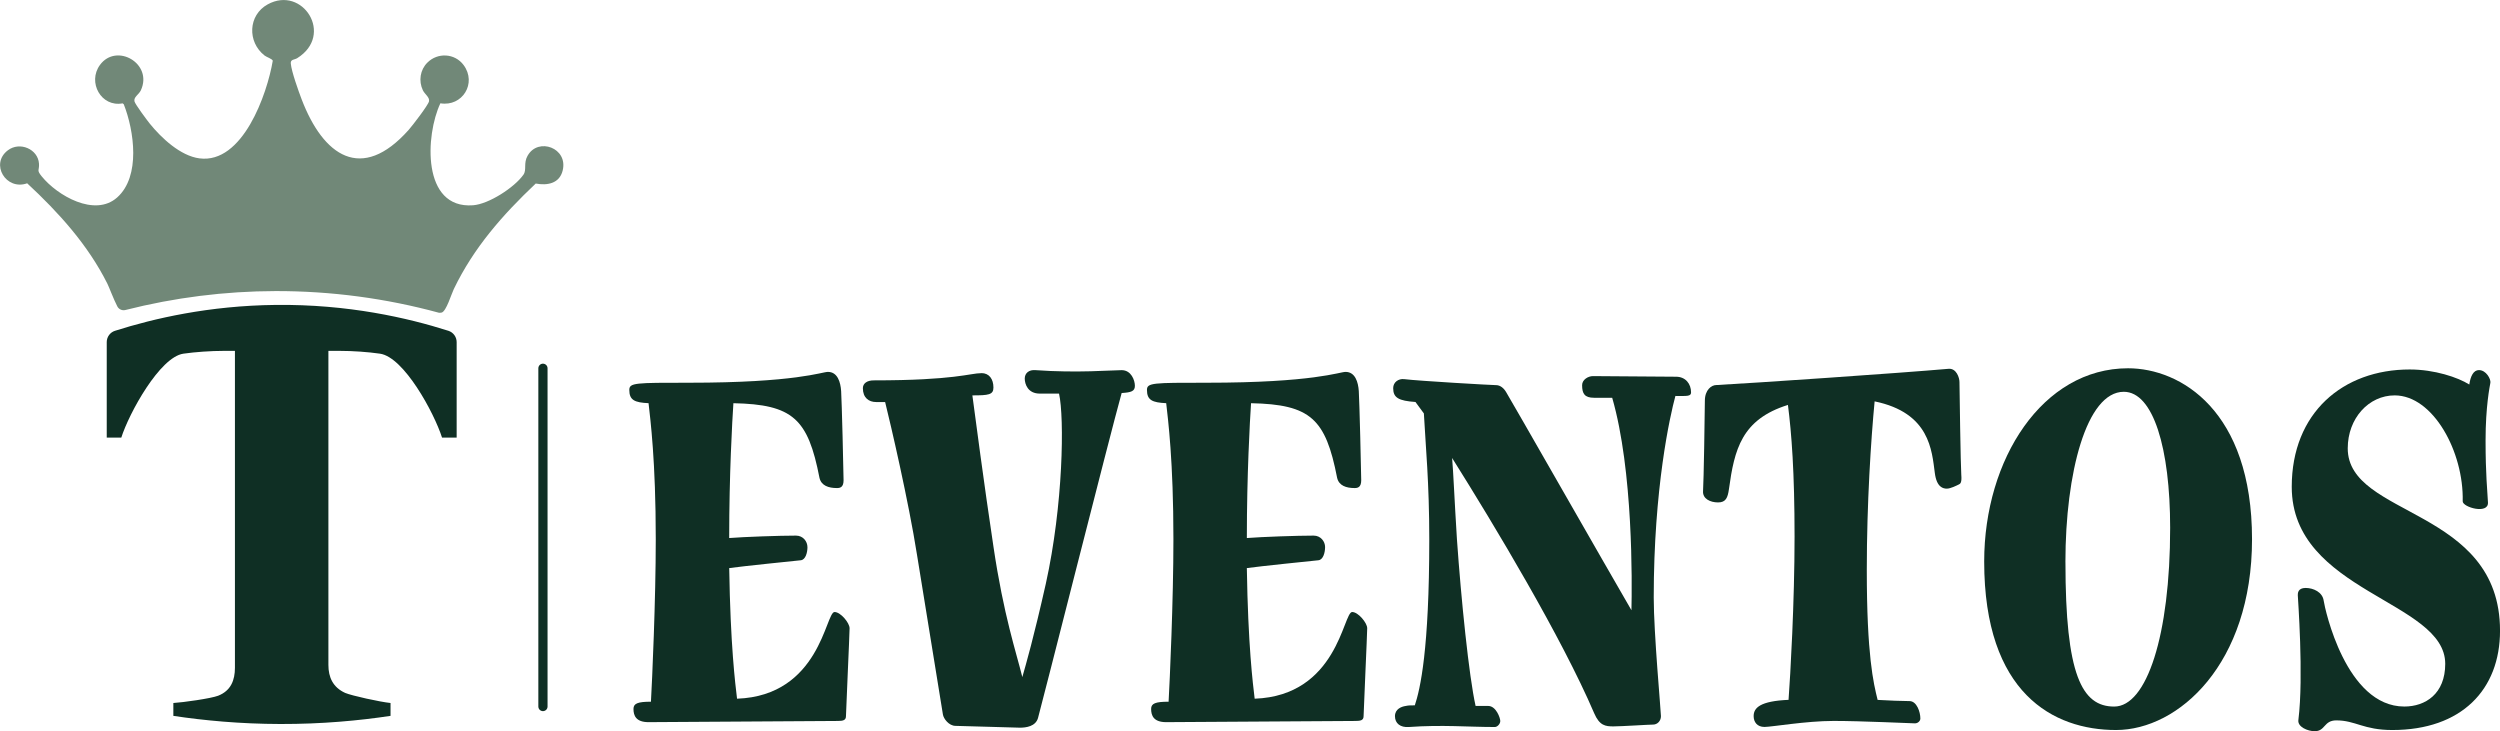
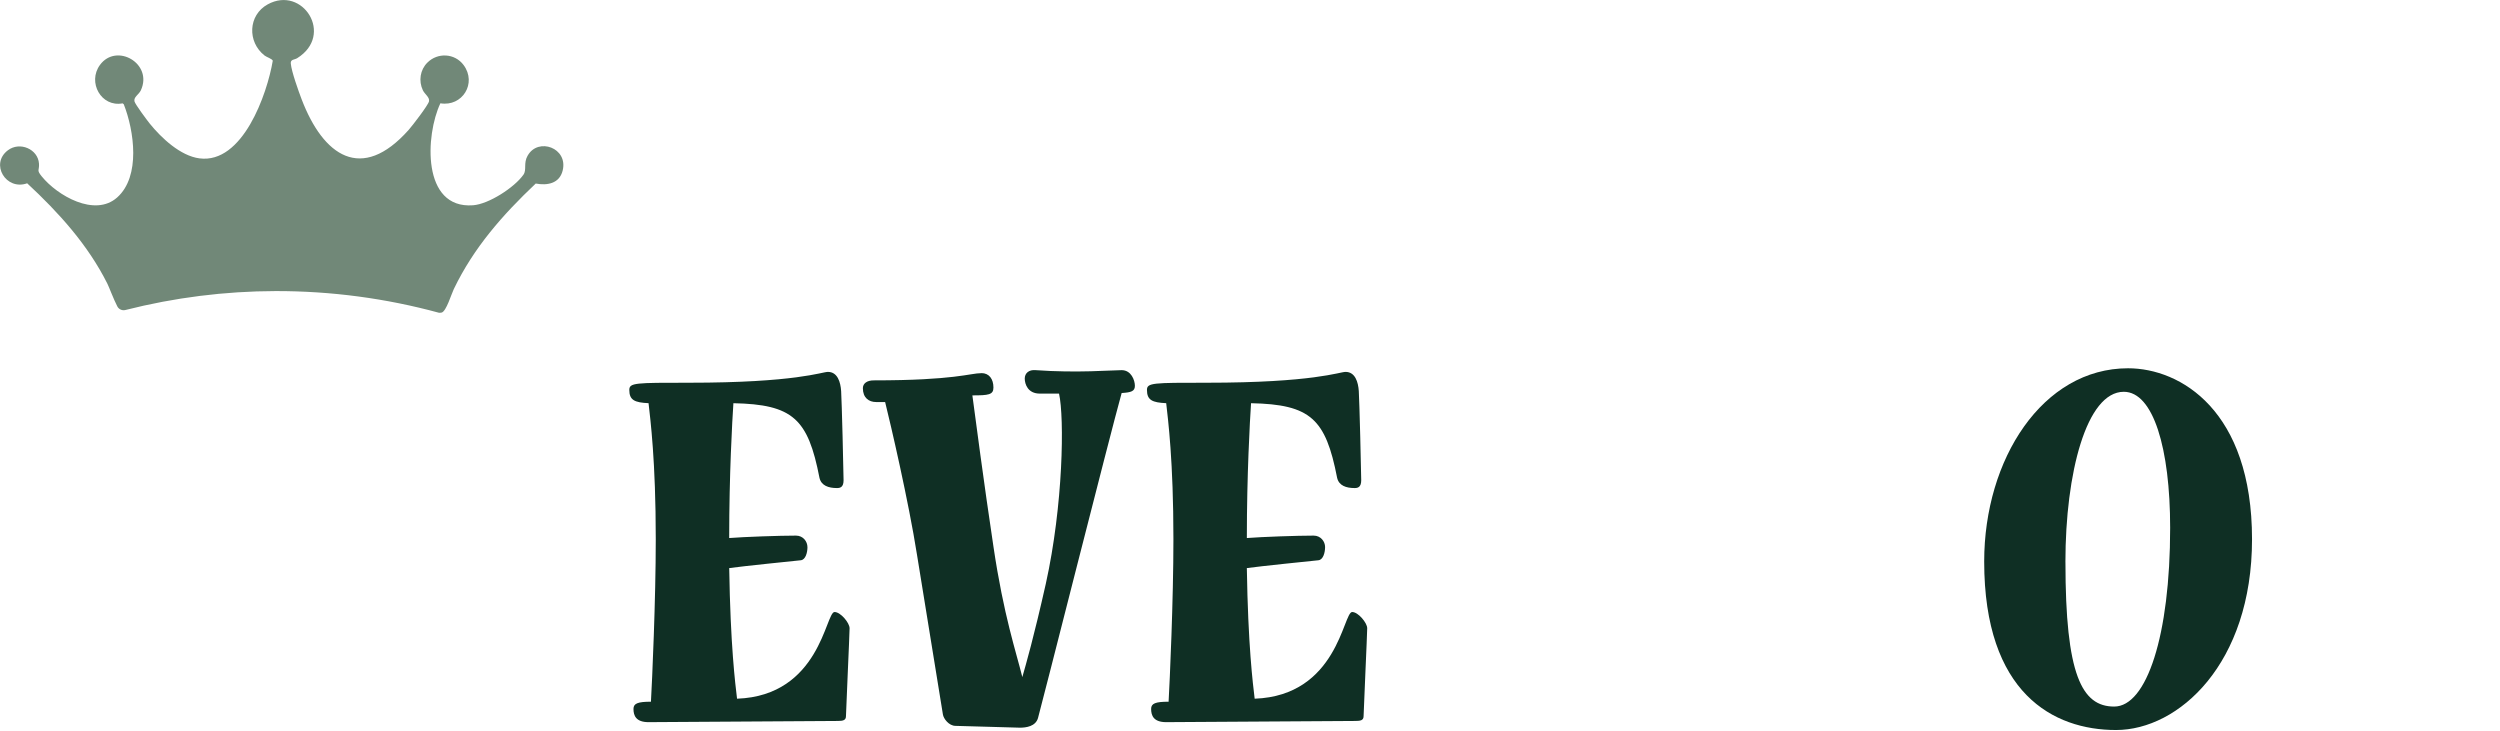
<svg xmlns="http://www.w3.org/2000/svg" viewBox="0 0 814.4 238.2" data-name="Capa 2" id="Capa_2">
  <defs>
    <style>
      .cls-1 {
        fill: #718878;
      }

      .cls-2 {
        fill: none;
        stroke: #0f2f24;
        stroke-linecap: round;
        stroke-miterlimit: 10;
        stroke-width: 3px;
      }

      .cls-3 {
        fill: #0f2f24;
      }
    </style>
  </defs>
  <g data-name="Capa 1" id="Capa_1-2">
-     <path d="M148.74,142.56h-4.74c-2.55-8.02-12.4-26.26-20.24-27.35-3.83-.55-8.75-.91-13.13-.91h-3.65v102.31c0,4.01,1.46,7.29,5.47,9.12,2.19.91,11.31,2.92,14.77,3.28v4.19c-10.28,1.55-22.35,2.68-35.87,2.65-13.11-.03-24.85-1.14-34.88-2.65v-4.19c3.1-.18,12.22-1.46,14.59-2.37,4.19-1.64,5.47-5.11,5.47-9.12v-103.22h-3.65c-4.19,0-9.3.36-13.13.91-7.66,1.09-17.69,19.33-20.24,27.35h-4.74v-31.11c0-1.68,1.08-3.18,2.69-3.69,12.67-4.03,30.62-8.19,52.35-8.43,23.61-.26,42.99,4.21,56.26,8.43,1.61.51,2.69,2.01,2.69,3.69v31.11Z" class="cls-3" />
    <g>
      <path d="M263.04,178.2c0,1.76-.59,4.12-2.16,4.31-1.96.2-19.21,1.96-23.33,2.55.39,25.1,1.96,37.65,2.55,42.55,27.06-.98,28.82-28.24,31.76-28.24,1.96,0,4.9,3.53,4.9,5.29s-1.18,27.25-1.18,28.63-.98,1.57-2.75,1.57c-.98,0-57.45.39-61.57.39s-4.9-2.16-4.9-4.31c0-1.77,1.37-2.35,5.69-2.35.39-6.86,1.57-33.14,1.57-52.94,0-25.49-1.76-39.02-2.35-44.31-4.51-.2-6.27-.98-6.27-4.31,0-2.35,1.96-2.35,19.41-2.35,34.9,0,43.33-3.53,45.29-3.53,3.14,0,4.12,3.33,4.31,6.27.2,2.94.79,26.67.79,29.02s-1.18,2.55-2.16,2.55c-2.74,0-5.1-.78-5.69-3.33-3.73-19.22-8.63-23.92-28.04-24.31-.39,5.88-1.37,23.33-1.37,43.92,4.9-.39,16.47-.79,21.76-.79,2.35,0,3.73,1.96,3.73,3.73Z" class="cls-3" />
      <path d="M319.7,121.54c2.55,0,3.92,1.96,3.92,4.71,0,2.35-1.57,2.55-6.86,2.55.98,7.26,3.73,28.43,6.86,49.22,3.33,22.55,7.45,34.51,9.41,42.55,1.18-4.12,3.73-12.94,7.65-30.39,5.69-25.69,6.08-54.12,4.31-61.96h-6.27c-3.92,0-4.9-3.14-4.9-4.9s1.37-2.94,3.53-2.74c13.53.98,24.9,0,28.04,0s4.31,3.33,4.31,5.1-1.18,2.16-4.31,2.35c-3.73,13.33-26.47,103.33-27.25,105.88-.79,2.74-3.92,3.14-5.88,3.14s-18.82-.59-20.98-.59-3.92-2.35-4.12-3.73c-.2-1.37-5.29-32.74-8.43-51.96-2.74-17.45-8.63-42.74-10.39-49.8h-2.94c-2.35,0-4.31-1.37-4.31-4.51,0-1.57,1.37-2.55,3.53-2.55,26.47,0,31.37-2.35,35.1-2.35Z" class="cls-3" />
      <path d="M431.66,178.2c0,1.76-.59,4.12-2.16,4.31-1.96.2-19.21,1.96-23.33,2.55.39,25.1,1.96,37.65,2.55,42.55,27.06-.98,28.82-28.24,31.76-28.24,1.96,0,4.9,3.53,4.9,5.29s-1.18,27.25-1.18,28.63-.98,1.57-2.74,1.57c-.98,0-57.45.39-61.57.39s-4.9-2.16-4.9-4.31c0-1.77,1.37-2.35,5.69-2.35.39-6.86,1.57-33.14,1.57-52.94,0-25.49-1.76-39.02-2.35-44.31-4.51-.2-6.27-.98-6.27-4.31,0-2.35,1.96-2.35,19.41-2.35,34.9,0,43.33-3.53,45.29-3.53,3.14,0,4.12,3.33,4.31,6.27.2,2.94.79,26.67.79,29.02s-1.18,2.55-2.16,2.55c-2.74,0-5.1-.78-5.69-3.33-3.73-19.22-8.63-23.92-28.04-24.31-.39,5.88-1.37,23.33-1.37,43.92,4.9-.39,16.47-.79,21.76-.79,2.35,0,3.73,1.96,3.73,3.73Z" class="cls-3" />
-       <path d="M487.35,125.46c1.37,0,2.55.98,3.33,2.35.78,1.17,33.14,57.84,40.78,70.98.2-8.82.59-45.49-6.27-69.21h-5.88c-3.14,0-3.92-1.37-3.92-4.12,0-1.77,1.96-2.94,3.53-2.94s23.92.2,27.06.2,4.9,2.35,4.9,5.1c0,1.37-1.37,1.17-5.1,1.17-1.76,6.47-7.06,30-7.06,65.68,0,11.57,2.35,37.06,2.35,38.63s-1.18,2.74-2.55,2.74-10.39.59-12.94.59-4.51-.2-6.27-4.31c-10.59-24.7-32.35-60.98-46.27-83.13.39,4.31.78,13.92,1.57,26.47,1.37,19.61,3.92,44.7,6.08,54.31h4.12c2.55,0,3.92,3.92,3.92,4.9s-.98,1.96-1.76,1.96c-8.82,0-17.06-.78-28.04,0-2.74.2-4.51-1.17-4.51-3.53s2.16-3.14,3.53-3.33c.78-.2,1.76-.2,2.94-.2,1.76-5.29,4.71-18.04,4.71-54.11,0-18.43-1.18-30.19-1.76-40.98-1.18-1.57-2.16-2.94-2.74-3.73-5.49-.39-7.26-1.37-7.26-4.51,0-1.96,1.76-3.14,3.53-2.94,4.71.59,28.63,1.96,30,1.96Z" class="cls-3" />
-       <path d="M638.13,157.81c-.79.39-2.75,1.37-3.92,1.37s-3.33-.39-3.92-5.1c-.98-7.26-1.57-19.61-19.61-23.33-1.18,12.35-2.55,33.14-2.55,54.9,0,27.84,2.16,36.86,3.53,42.35,3.14.2,8.43.39,10.39.39,2.35,0,3.53,3.53,3.53,5.68,0,.78-.79,1.57-1.76,1.57s-17.45-.79-26.47-.79-20.2,1.96-22.55,1.96-3.53-1.57-3.53-3.53c0-2.74,2.16-4.9,11.37-5.3.59-7.84,1.96-31.96,1.96-53.13s-.98-33.72-2.16-42.94c-15.1,4.71-17.45,14.51-19.22,27.45-.39,2.74-.98,4.31-3.53,4.31s-5.1-1.18-4.9-3.73c.2-2.55.59-25.88.59-29.41s2.16-5.1,3.73-5.1c11.37-.59,60.19-3.92,75.68-5.29,2.55-.2,3.53,2.94,3.53,4.31s.39,27.84.59,30.2c.2,2.35-.2,2.94-.78,3.14Z" class="cls-3" />
      <path d="M733.62,175.66c0,40.59-23.92,62.15-44.31,62.15s-42.94-11.96-42.94-54.9c0-33.34,19.02-62.94,46.86-62.94,17.06,0,40.39,13.73,40.39,55.69ZM672.84,183.11c0,36.66,5.29,47.06,15.88,47.06s18.23-23.14,18.23-58.23c0-25.88-5.49-44.31-15.1-44.31-12.16,0-19.02,26.47-19.02,55.49Z" class="cls-3" />
-       <path d="M804.4,125.27c.39-2.75,1.37-4.71,3.14-4.71,2.35,0,3.92,2.94,3.73,4.12-.2,1.18-1.57,7.65-1.57,18.82s.59,16.27.78,20.2-8.23,1.57-8.23-.39c.39-16.08-9.61-34.51-22.16-34.51-8.43,0-15.29,7.45-15.29,17.25,0,22.55,49.61,19.21,49.61,59.41,0,19.21-12.55,32.35-35.1,32.35-9.41,0-11.96-3.14-18.23-3.14-4.12,0-3.53,3.53-7.06,3.53-2.16,0-5.69-1.37-5.29-3.73,1.76-14.12-.2-40-.2-40.59s0-2.35,2.55-2.35,5.49,1.37,5.88,4.12c.39,2.74,7.25,34.51,26.27,34.51,6.86,0,13.33-4.12,13.33-13.92,0-20.59-50-23.33-50-57.65,0-24.12,16.67-38.23,38.43-38.23,8.04,0,15.68,2.55,19.41,4.9Z" class="cls-3" />
    </g>
    <path d="M171.88,50.7c-1.43,2.54-.22,4.59-1.37,6.22-2.95,4.17-11.29,9.57-16.42,9.95-16.75,1.24-15.52-22.9-10.63-33.22,7.12,1.19,11.99-6.52,7.55-12.48-2.86-3.83-8.42-4.14-11.79-.77-2.37,2.36-2.9,5.97-1.48,8.98.63,1.33,2.29,2.3,2.02,3.62-.25,1.23-5.46,8-6.62,9.3-15.42,17.34-27.86,8.4-34.87-9.93-1.03-2.7-3.3-9.03-3.54-11.67-.13-1.43,1.18-1.19,2.07-1.74,12.18-7.57,1.8-23.81-9.59-17.54-6.41,3.52-6.69,12.24-1.02,16.67.68.53,2.48,1.07,2.67,1.69-1.83,10.86-9.79,33.66-23.89,31.81-6.2-.81-12.38-6.63-16.16-11.29-.87-1.08-4.83-6.38-5.01-7.3-.29-1.43,1.42-2.16,2.08-3.57,4.05-8.71-7.95-15.61-13.32-8.27-4.13,5.65.41,13.83,7.38,12.51l.38.3c3.38,8.61,5.56,23.49-2.16,30.36-7.28,6.48-19.49-.61-24.57-6.87-1.79-2.2-.73-1.84-.89-4.15-.32-4.74-6.25-7.3-10.14-4.35-5.89,4.46-.58,13.21,6.29,10.75,10.28,9.54,19.79,20.05,26.13,32.71.56,1.12,1.99,4.97,3.23,7.38.49.96,1.58,1.45,2.63,1.19,15.98-4.06,32.38-6.13,48.97-6.17,18.05-.02,35.89,2.35,53.21,7.07.38,0,.68-.01.89-.08,1.47-.44,3.14-6.02,3.92-7.64,6.5-13.51,15.89-24.16,26.69-34.38,3.77.71,7.72,0,8.77-4.21,1.86-7.4-7.98-10.93-11.39-4.89Z" class="cls-1" />
-     <line y2="230.16" x2="176.87" y1="119.97" x1="176.87" class="cls-2" />
  </g>
</svg>